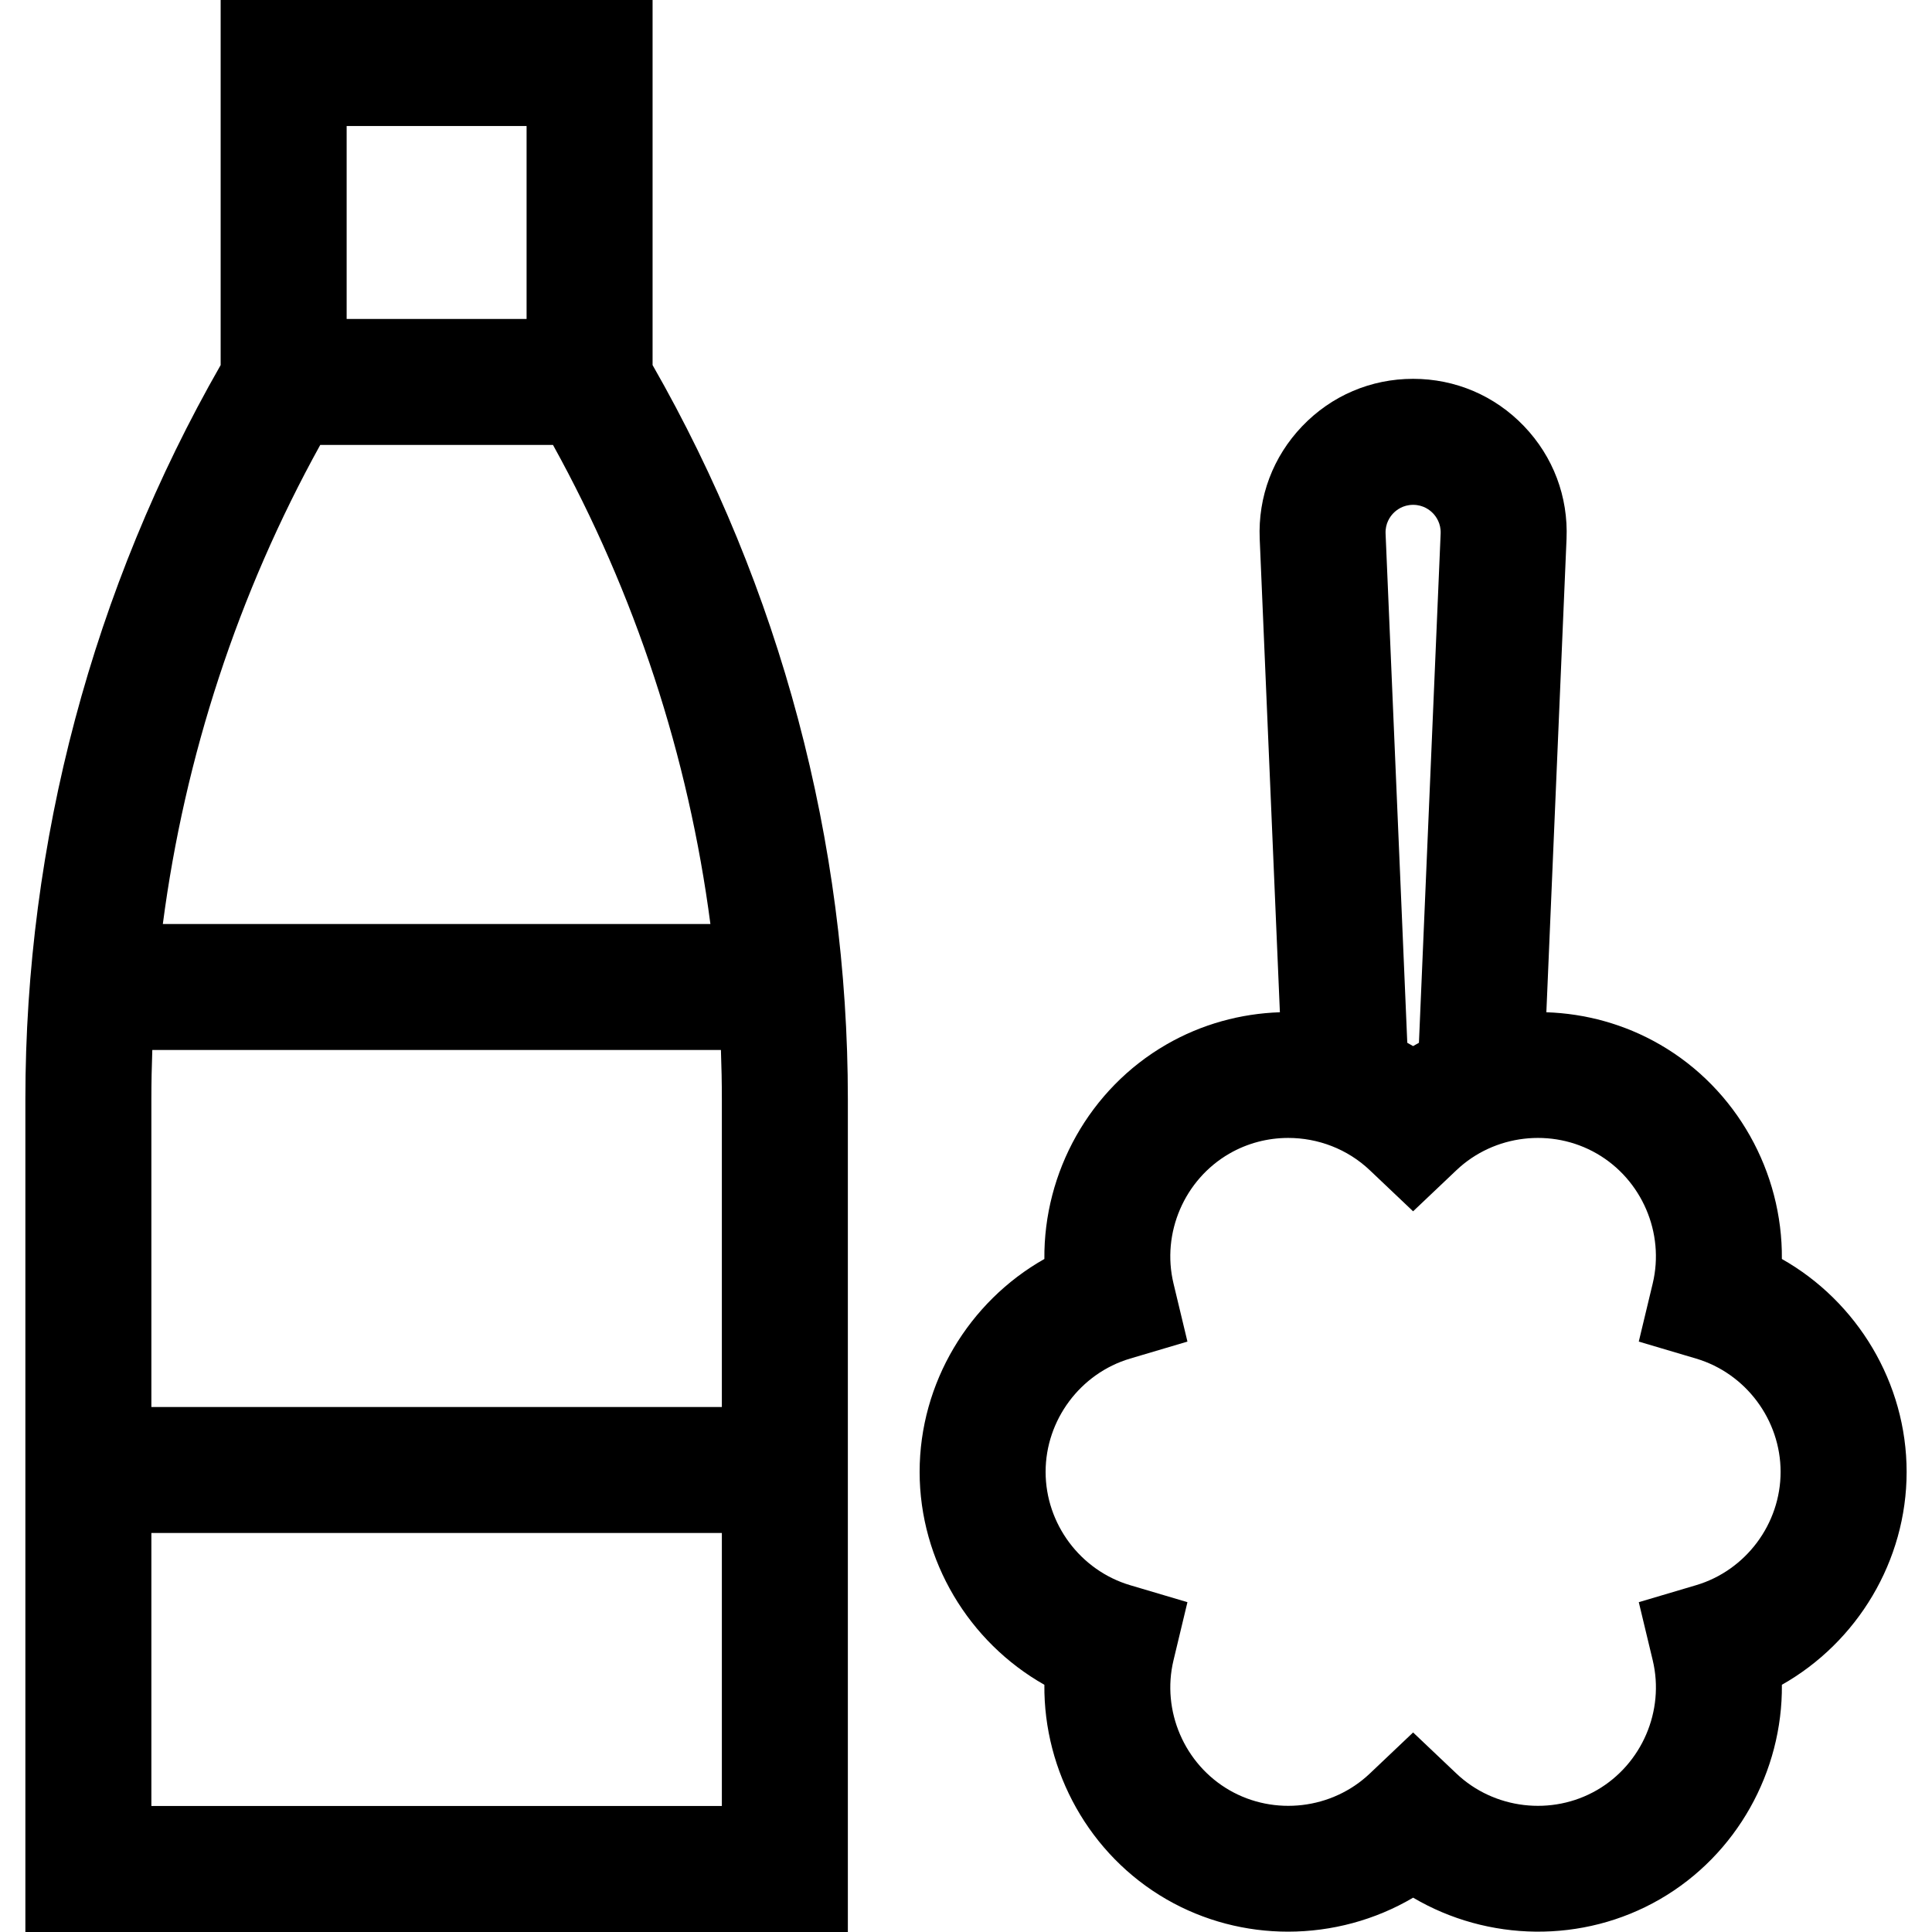
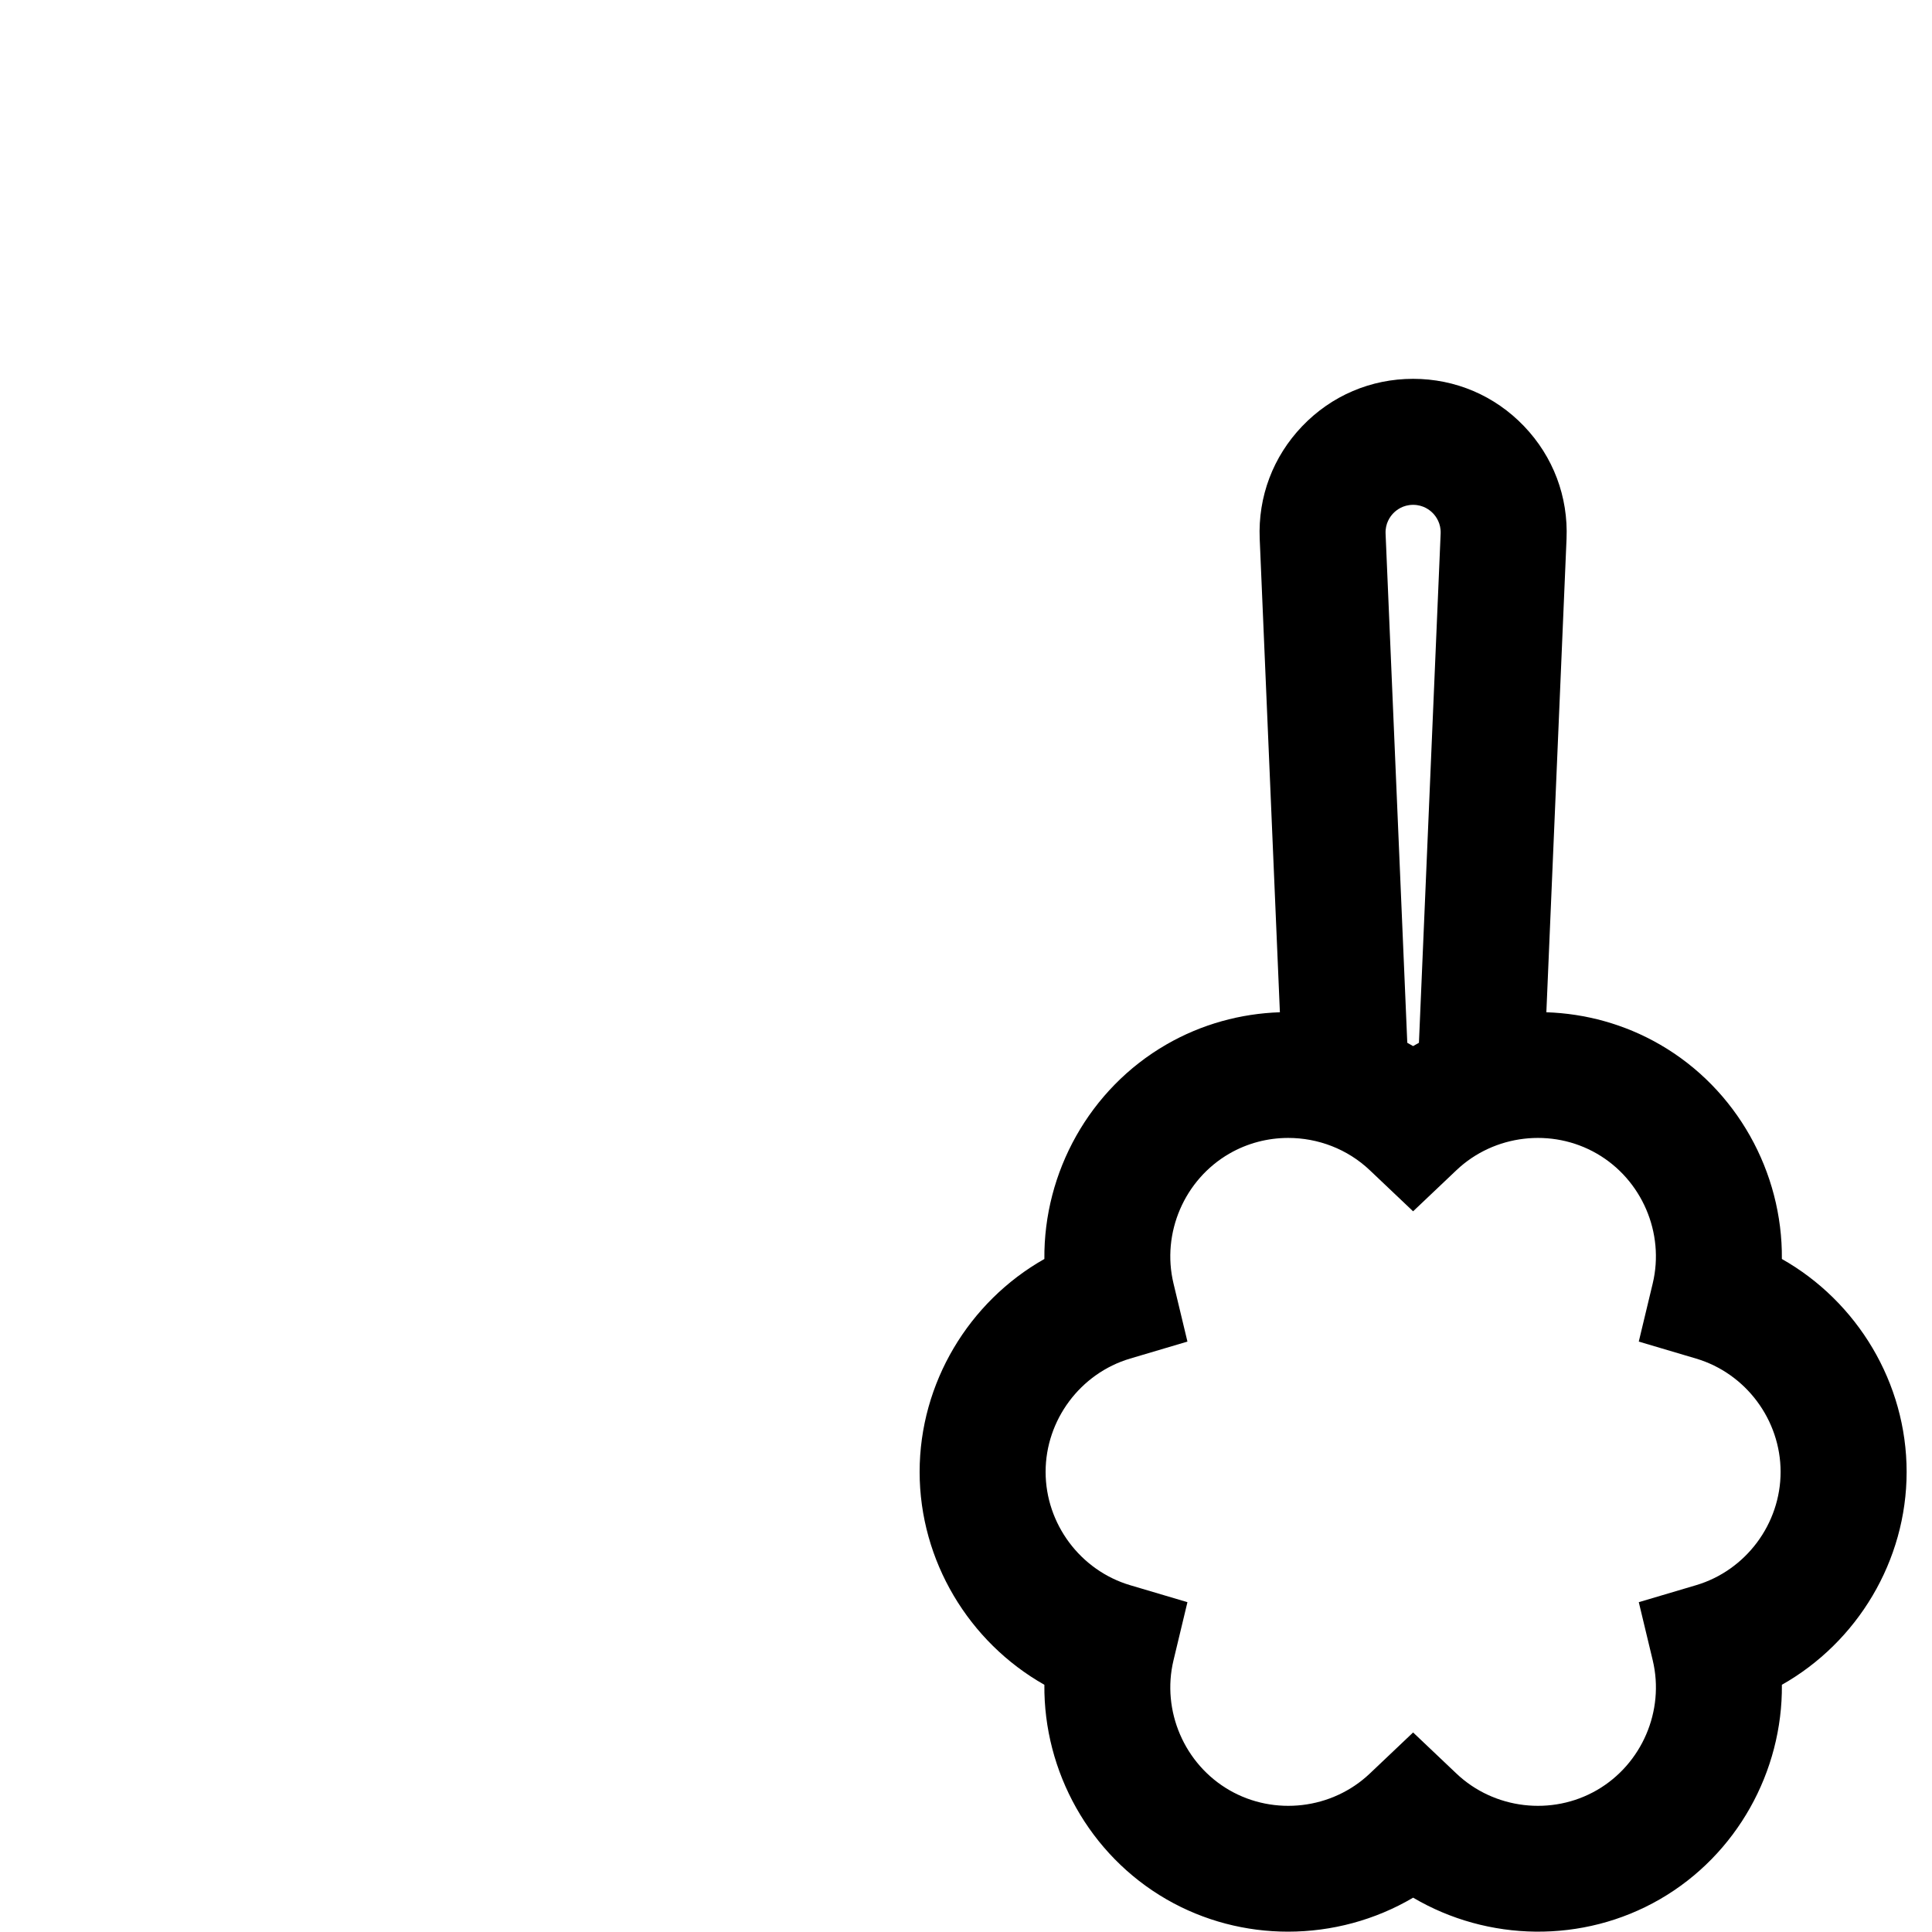
<svg xmlns="http://www.w3.org/2000/svg" fill="#000000" height="800px" width="800px" version="1.1" id="Layer_1" viewBox="0 0 512 512" xml:space="preserve">
  <g>
    <g>
-       <path d="M172.941,96.752V0H58.475v96.752c-33.863,59.169-51.75,126.33-51.75,194.551V512h217.966V291.304    C224.691,223.083,206.805,155.921,172.941,96.752z M91.866,33.391h47.684v51.133H91.866V33.391z M84.866,117.916h61.684    c21.78,39.391,35.898,82.508,41.715,126.954H43.152C48.969,200.424,63.086,157.306,84.866,117.916z M191.3,478.609H40.116v-72.348    H191.3V478.609z M191.3,372.87H40.116v-81.566c0-4.353,0.089-8.701,0.247-13.043h150.689c0.158,4.342,0.247,8.69,0.247,13.043    V372.87z" />
-     </g>
+       </g>
  </g>
  <g>
    <g>
      <path d="M472.214,333.644c0.211-22.959-11.92-45.056-32.332-56.84c-9.35-5.398-19.704-8.203-30.081-8.545l5.347-125.438    c0.477-11.189-3.527-21.803-11.276-29.89c-7.748-8.085-18.183-12.538-29.381-12.538c-11.198,0-21.633,4.453-29.38,12.538    c-7.749,8.086-11.754,18.7-11.276,29.89l5.347,125.438c-10.378,0.342-20.733,3.146-30.081,8.544    c-20.412,11.785-32.543,33.881-32.332,56.84c-19.989,11.295-33.06,32.851-33.06,56.421c0.001,23.569,13.072,45.124,33.06,56.419    c-0.211,22.958,11.92,45.055,32.332,56.84c9.997,5.773,21.141,8.588,32.237,8.587c11.559-0.001,23.065-3.056,33.154-9.008    c19.777,11.664,44.979,12.207,65.391,0.421c20.413-11.786,32.544-33.882,32.333-56.84c19.988-11.295,33.059-32.851,33.059-56.42    C505.275,366.494,492.202,344.94,472.214,333.644z M369.219,136.036c0.805-0.84,2.561-2.249,5.271-2.249    c2.713,0,4.469,1.41,5.272,2.249c0.806,0.84,2.139,2.655,2.023,5.364l-5.752,134.948c-0.518,0.286-1.034,0.575-1.545,0.877    c-0.51-0.302-1.026-0.59-1.544-0.876l-5.752-134.948C367.08,138.69,368.413,136.877,369.219,136.036z M449.479,420.093    l-15.184,4.501l3.694,15.4c3.209,13.378-2.879,27.529-14.805,34.414c-11.922,6.884-27.224,5.081-37.206-4.388l-11.49-10.9    l-11.49,10.9c-9.983,9.47-25.283,11.272-37.205,4.388c-11.925-6.885-18.013-21.036-14.805-34.414l3.694-15.4l-15.184-4.501    c-13.191-3.911-22.402-16.259-22.403-30.029c0-13.769,9.213-26.118,22.403-30.029l15.184-4.501l-3.694-15.4    c-3.209-13.378,2.878-27.529,14.803-34.414c4.842-2.795,10.236-4.157,15.607-4.157c7.861,0,15.668,2.921,21.597,8.546l11.49,10.9    l11.49-10.9c9.983-9.468,25.281-11.273,37.205-4.388h0.001c11.925,6.885,18.013,21.037,14.805,34.414l-3.694,15.4l15.184,4.501    c13.191,3.911,22.402,16.258,22.402,30.029S462.67,416.181,449.479,420.093z" />
    </g>
  </g>
</svg>